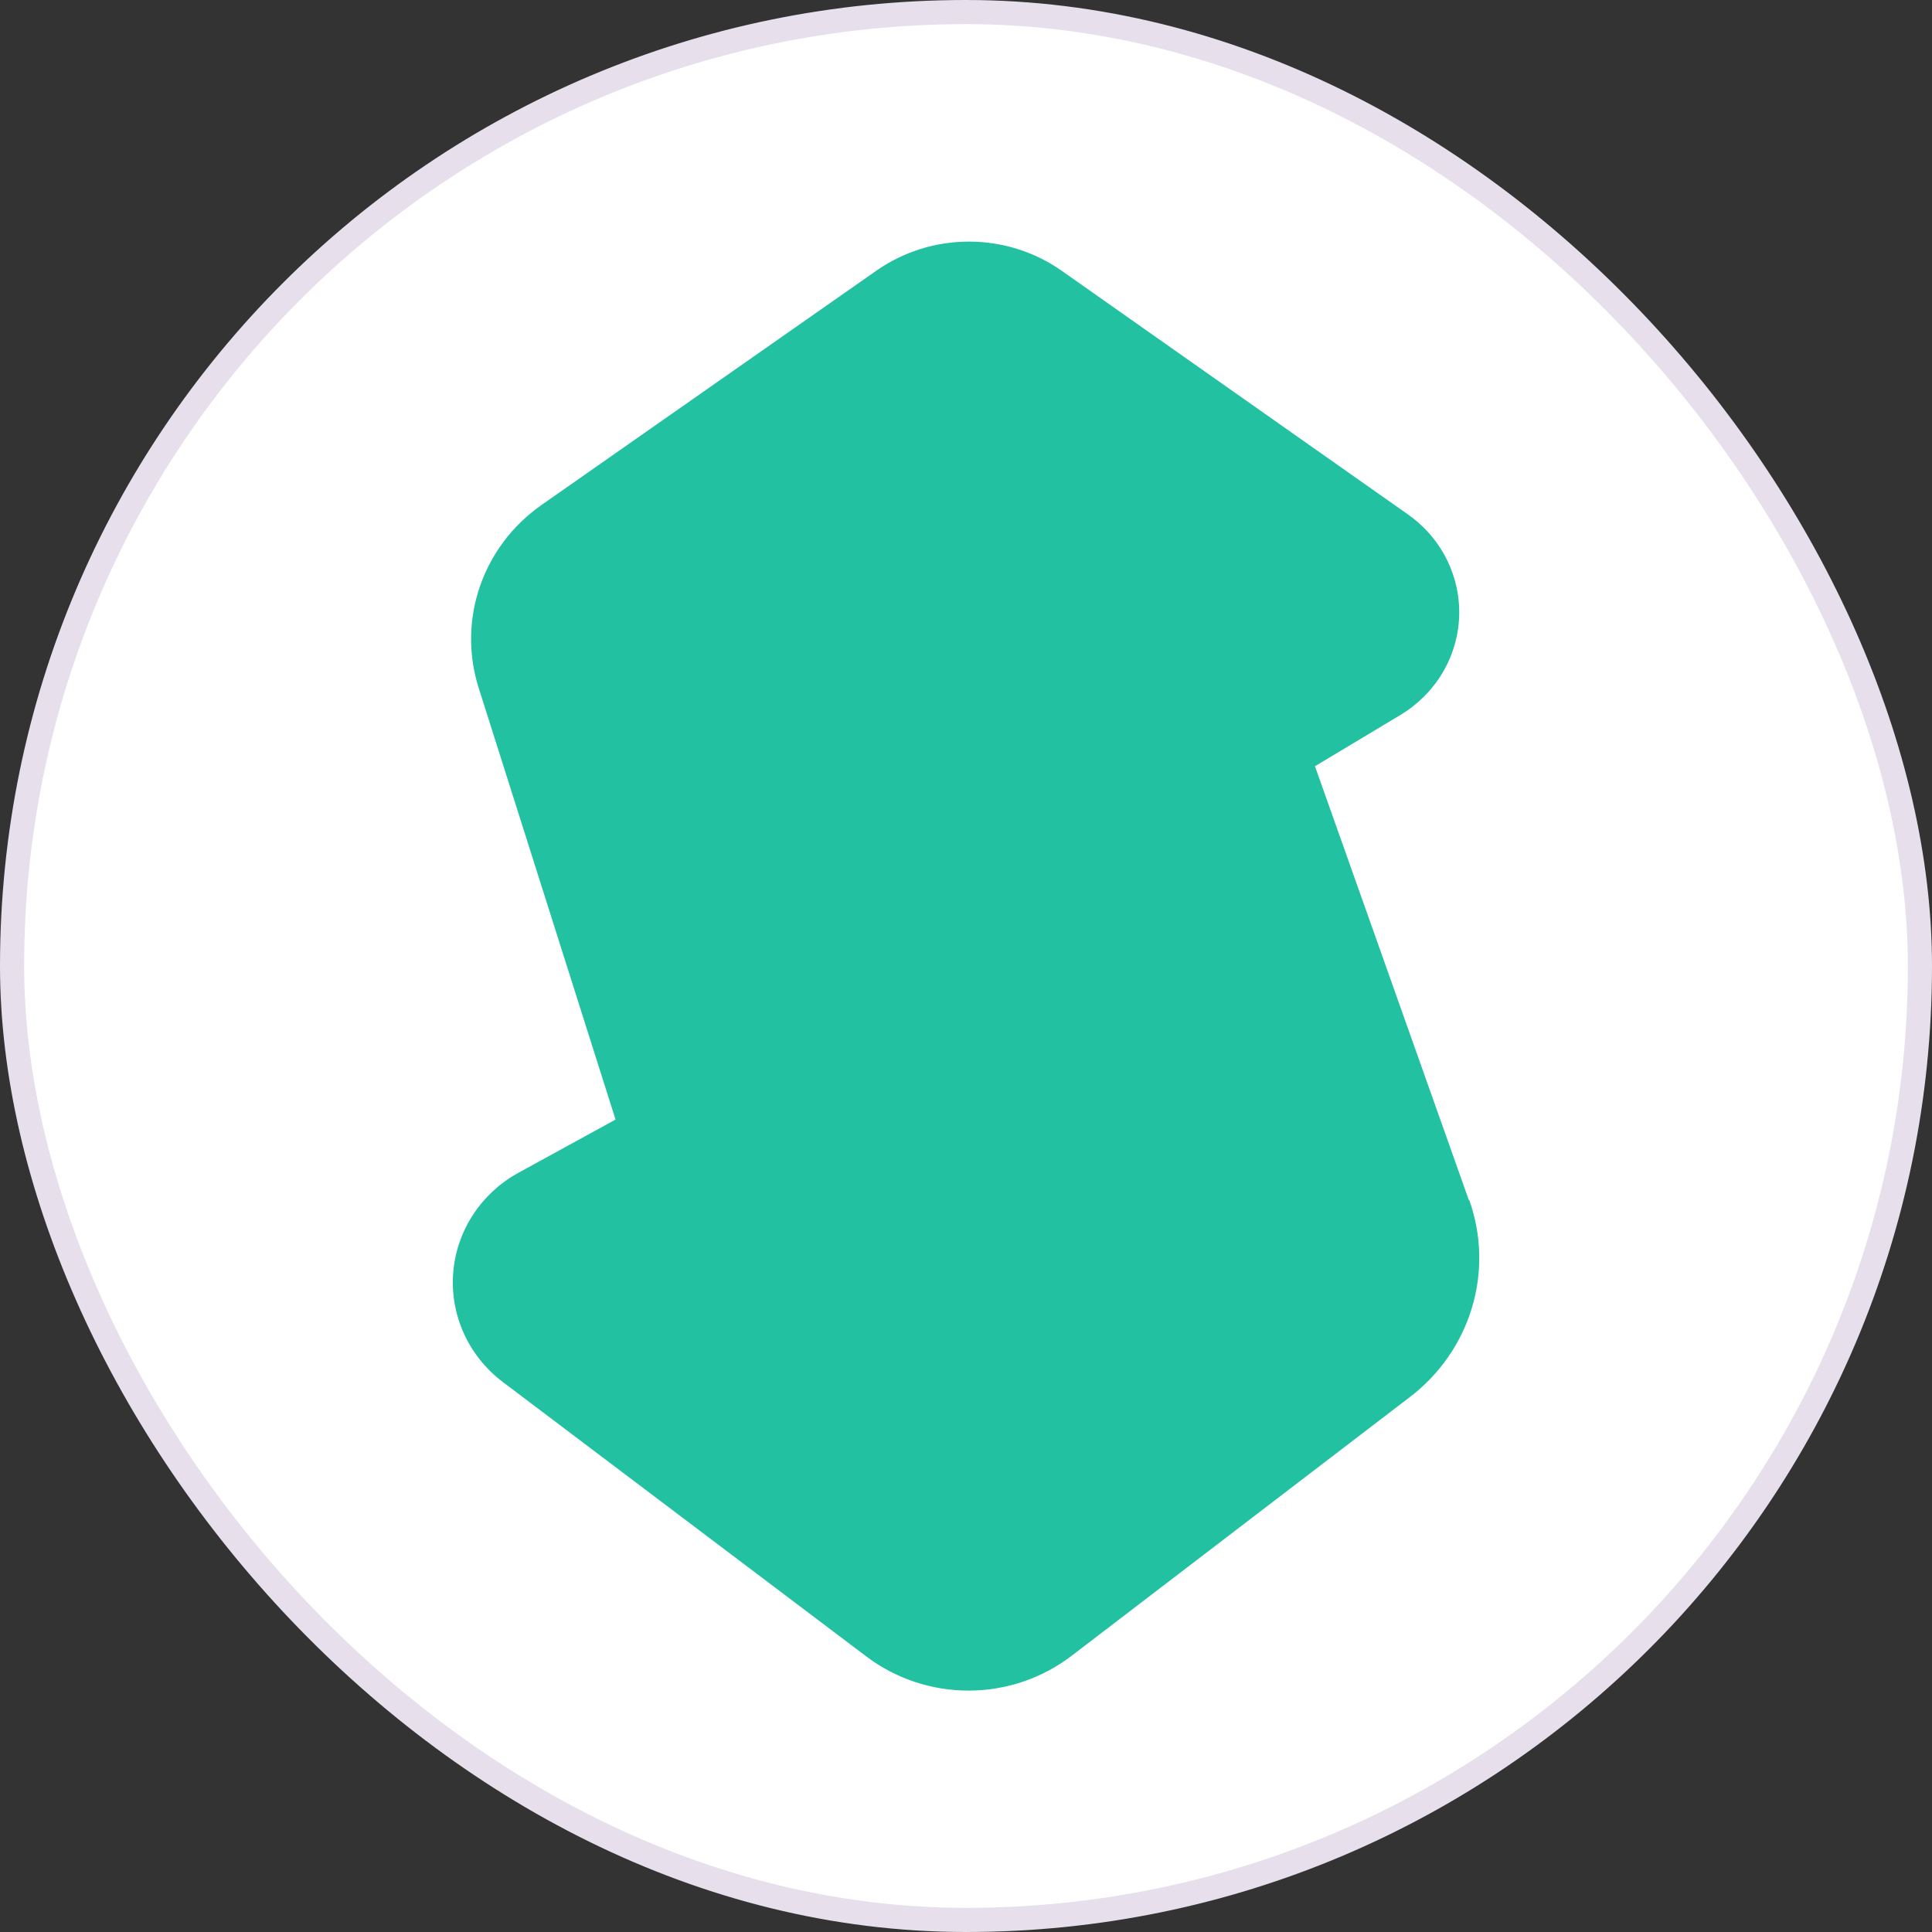
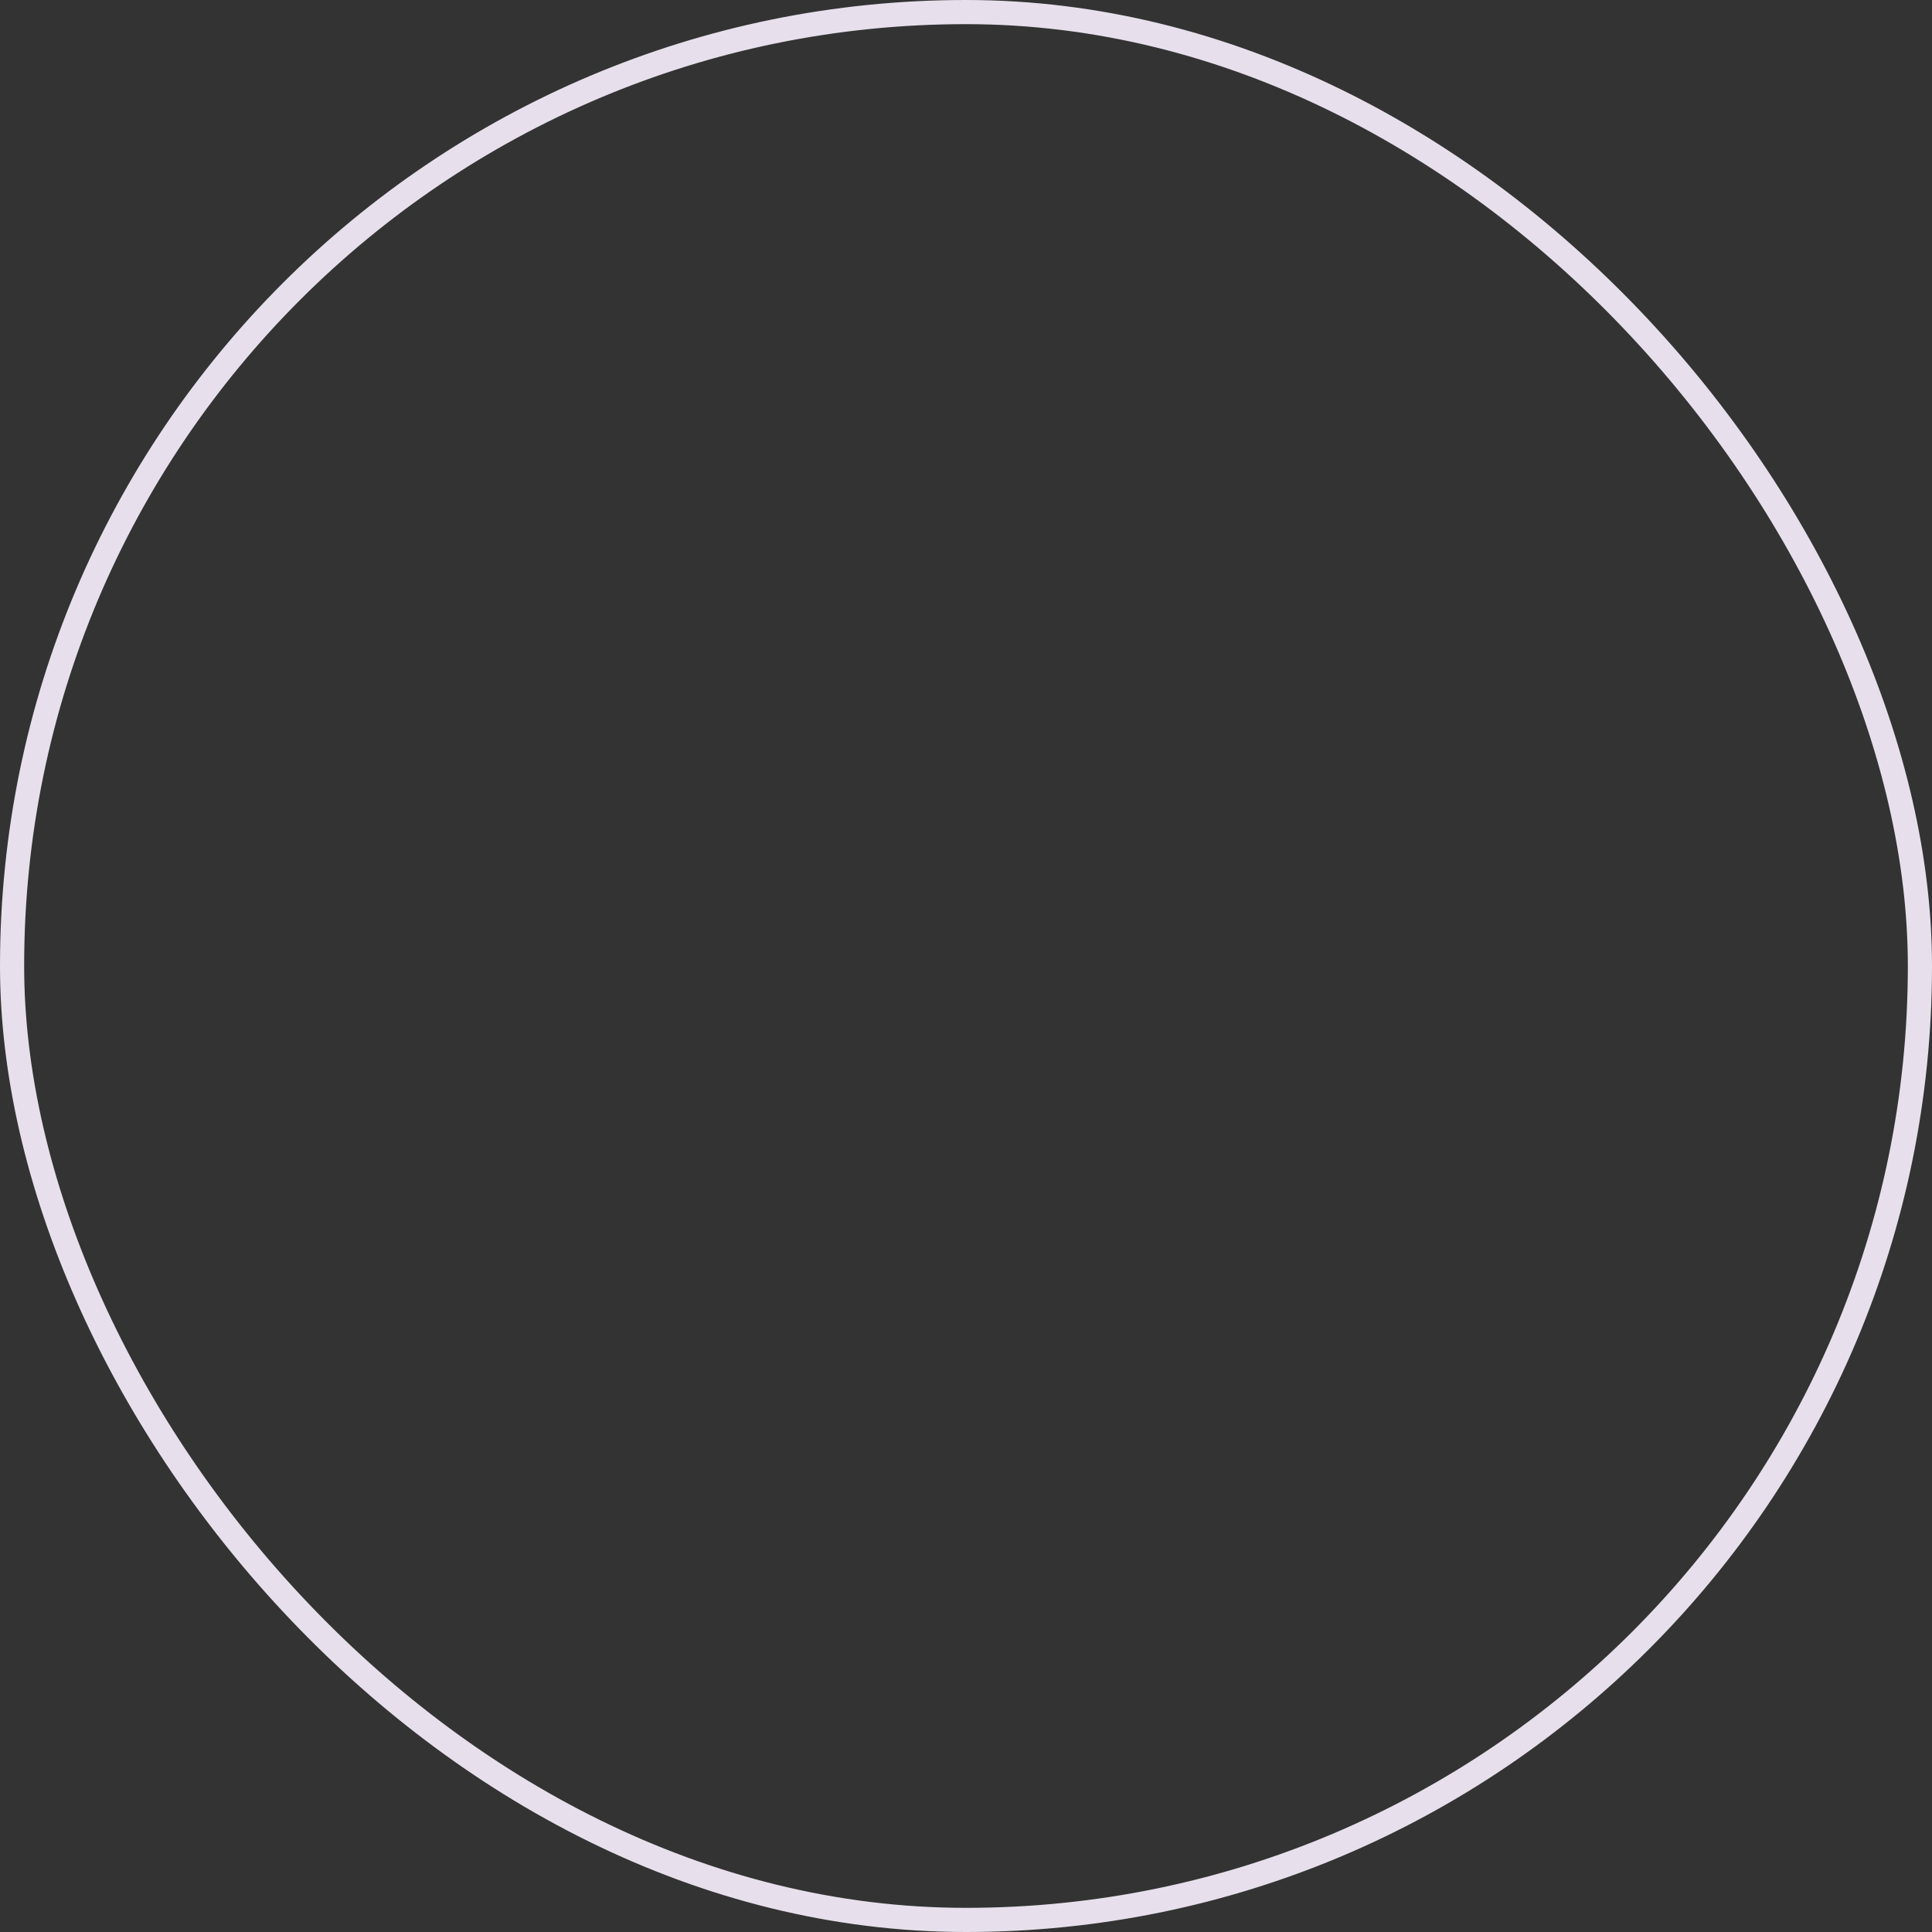
<svg xmlns="http://www.w3.org/2000/svg" width="56" height="56" viewBox="0 0 56 56" fill="none">
  <rect x="0" y="0" width="56" height="56" fill="#333333" stroke="none" />
-   <rect x="0.35" y="0.35" width="55.3" height="55.3" rx="27.65" fill="white" />
  <rect x="0.35" y="0.35" width="55.3" height="55.3" rx="27.65" stroke="#E7E0EC" stroke-width="0.7" />
  <mask id="mask0_55841_1849" style="mask-type:alpha" maskUnits="userSpaceOnUse" x="0" y="0" width="56" height="56">
-     <circle cx="28" cy="28" r="28" fill="white" />
-   </mask>
+     </mask>
  <g mask="url(#mask0_55841_1849)">
-     <path d="M42.576 34.788L38.115 22.209L40.586 20.727C41.089 20.426 41.508 20.009 41.806 19.511C42.104 19.014 42.272 18.452 42.294 17.876C42.316 17.3 42.191 16.727 41.932 16.21C41.673 15.692 41.286 15.245 40.807 14.909L30.776 7.85C29.992 7.299 29.052 7.003 28.086 7.003C27.12 7.003 26.179 7.299 25.396 7.85L15.698 14.636C14.863 15.221 14.237 16.047 13.91 16.999C13.583 17.95 13.57 18.979 13.874 19.937L17.842 32.451L15.041 33.986C14.502 34.279 14.046 34.699 13.713 35.207C13.381 35.715 13.182 36.295 13.136 36.897C13.089 37.498 13.196 38.101 13.446 38.652C13.696 39.203 14.082 39.685 14.57 40.055L25.107 48.01C25.96 48.657 27.01 49.006 28.089 49.003C29.169 48.999 30.216 48.643 31.065 47.991L40.871 40.49C41.73 39.833 42.356 38.93 42.664 37.908C42.972 36.886 42.946 35.795 42.589 34.788" fill="#21C1A2" />
-   </g>
+     </g>
</svg>